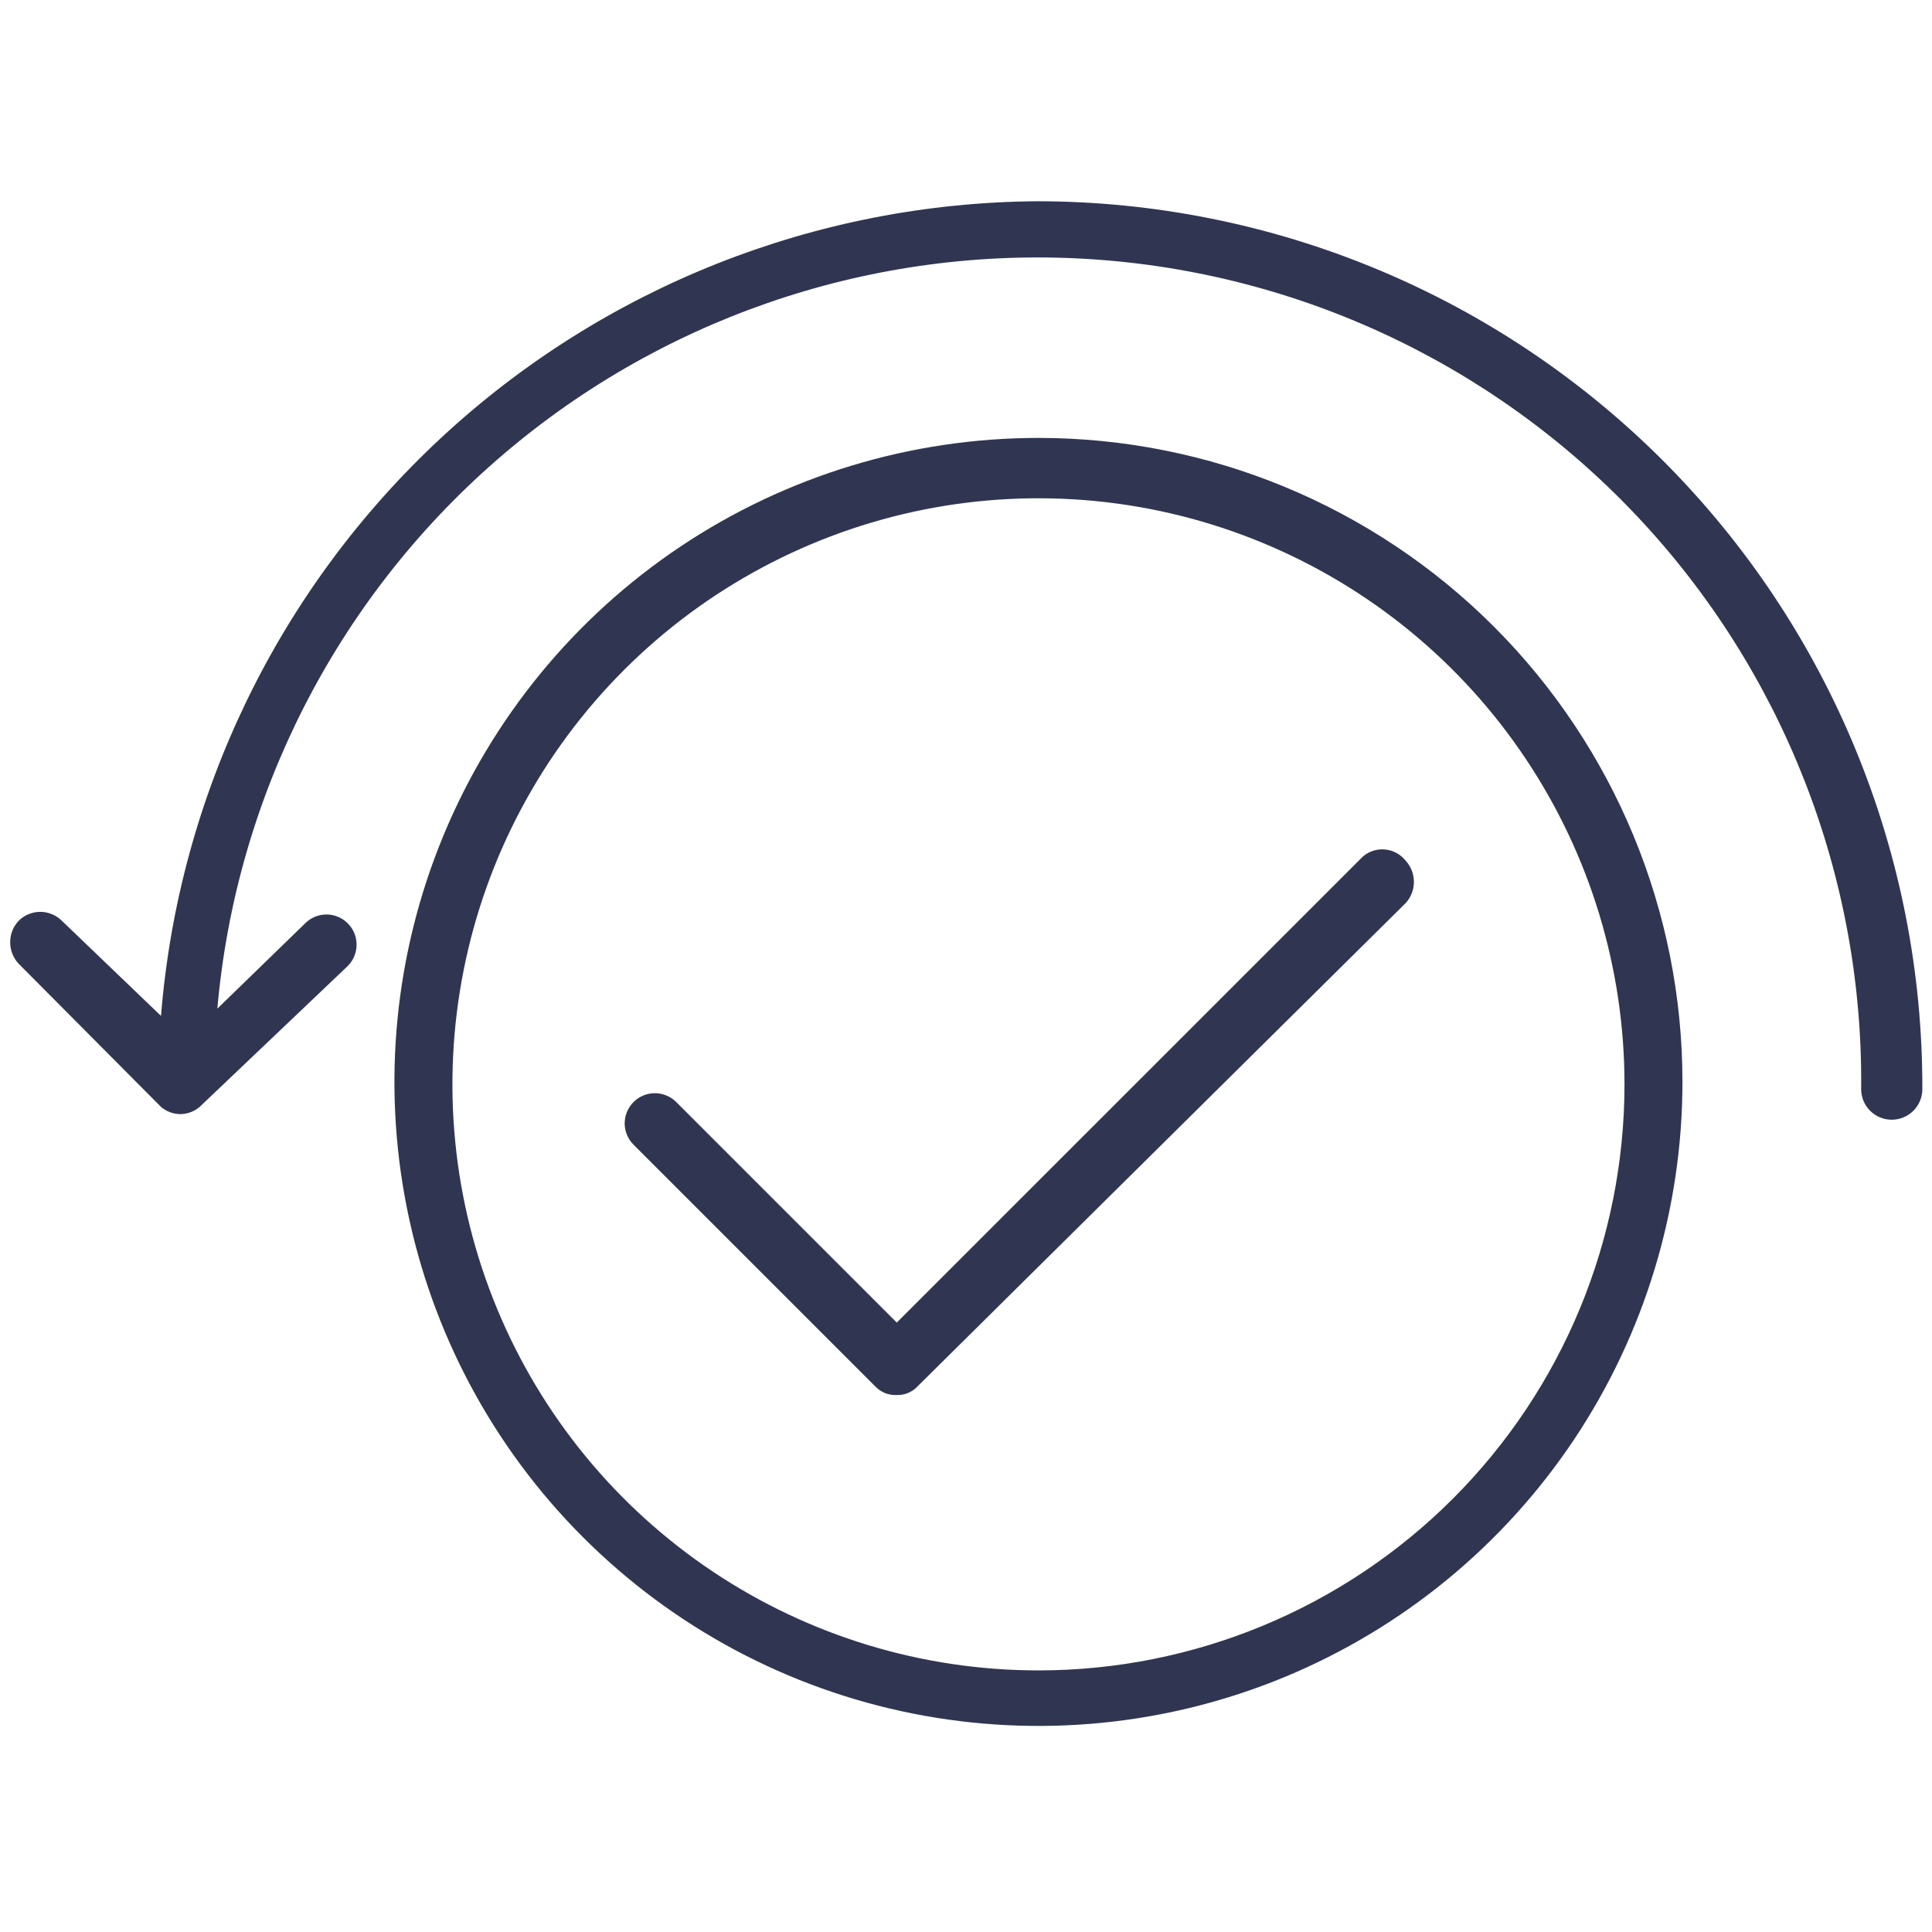
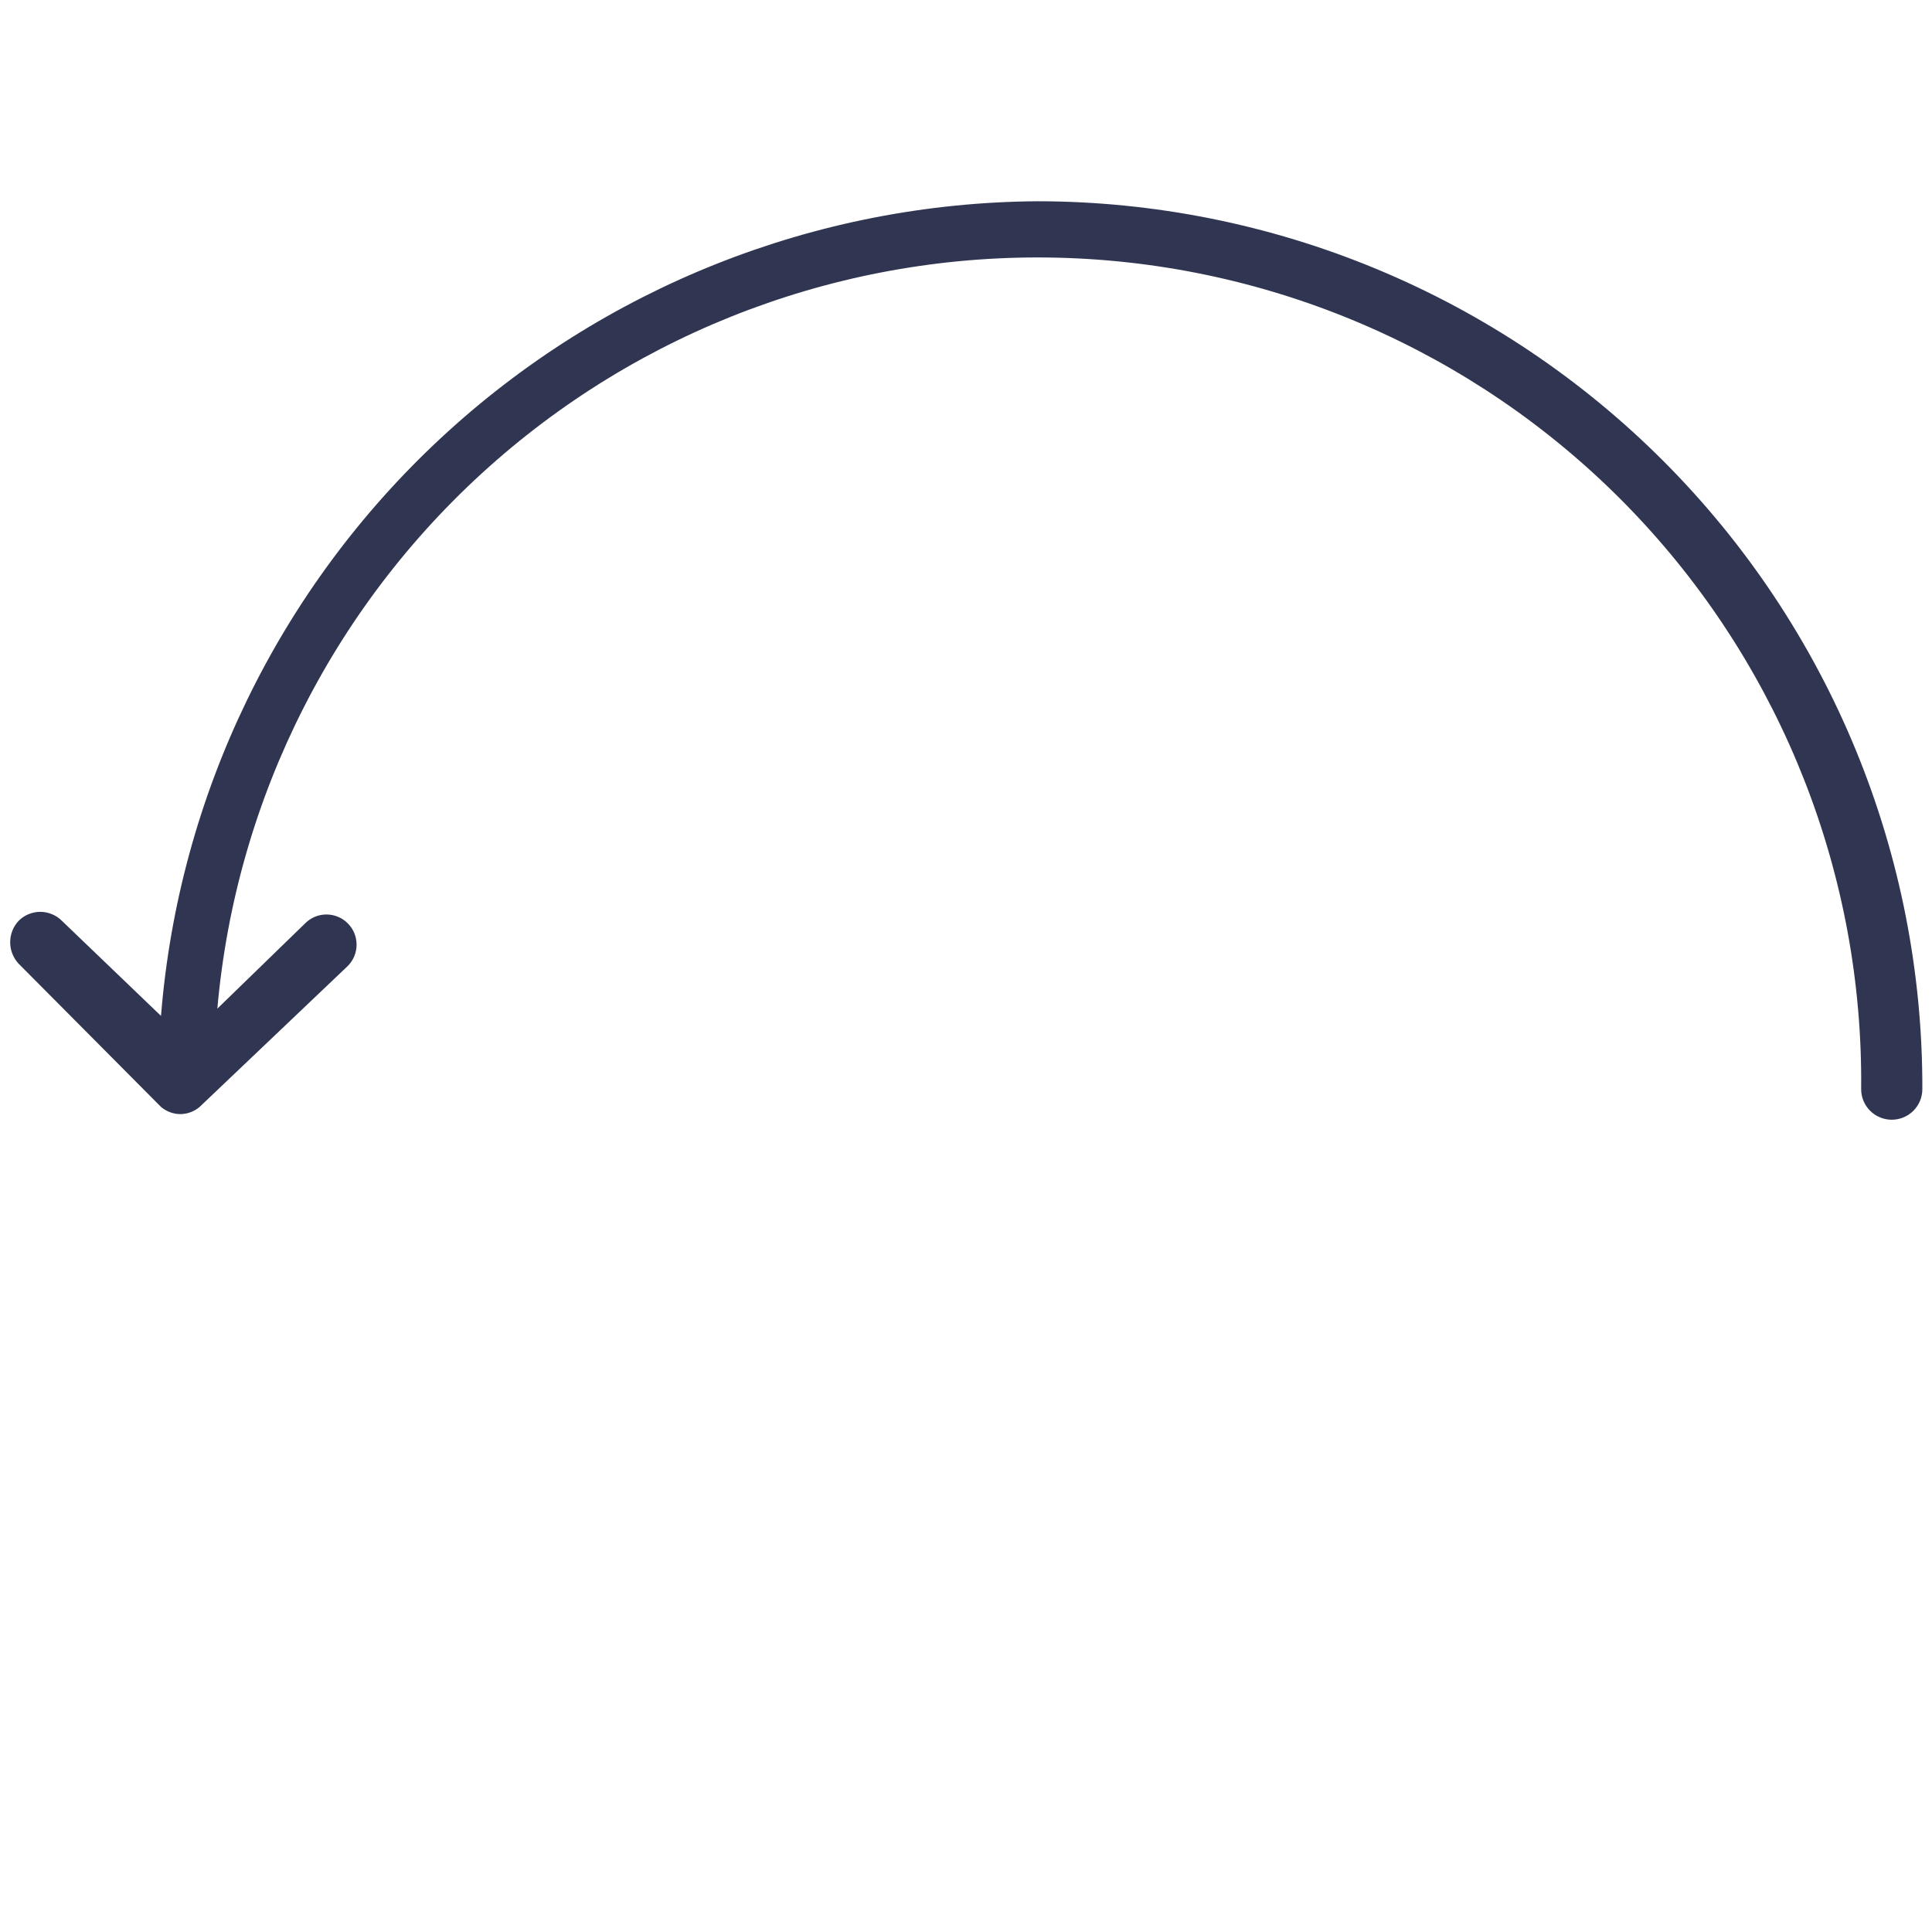
<svg xmlns="http://www.w3.org/2000/svg" width="30" height="30" viewBox="0 0 30 30" fill="none">
-   <path d="M16.125 6.8C14.147 6.8 12.214 7.387 10.569 8.485C8.925 9.584 7.643 11.146 6.886 12.973C6.129 14.8 5.931 16.811 6.317 18.751C6.703 20.691 7.655 22.473 9.054 23.871C10.453 25.27 12.234 26.222 14.174 26.608C16.114 26.994 18.125 26.796 19.952 26.039C21.779 25.282 23.341 24 24.44 22.356C25.538 20.711 26.125 18.778 26.125 16.8C26.125 14.148 25.071 11.604 23.196 9.729C21.321 7.854 18.777 6.8 16.125 6.8V6.8ZM16.125 25.938C14.325 25.938 12.566 25.404 11.069 24.404C9.573 23.404 8.406 21.983 7.718 20.32C7.029 18.657 6.849 16.828 7.2 15.062C7.551 13.297 8.418 11.675 9.69 10.403C10.963 9.13 12.585 8.264 14.35 7.912C16.115 7.561 17.945 7.741 19.607 8.43C21.27 9.119 22.692 10.285 23.691 11.782C24.691 13.278 25.225 15.038 25.225 16.837C25.225 19.251 24.266 21.566 22.56 23.272C20.853 24.979 18.538 25.938 16.125 25.938V25.938Z" fill="#303651" />
  <path d="M16.113 3.125C12.672 3.148 9.366 4.461 6.846 6.802C4.326 9.144 2.775 12.346 2.5 15.775L0.963 14.3C0.918 14.255 0.866 14.22 0.808 14.196C0.75 14.172 0.688 14.159 0.625 14.159C0.562 14.159 0.5 14.172 0.442 14.196C0.384 14.22 0.332 14.255 0.288 14.3C0.204 14.39 0.158 14.508 0.158 14.631C0.158 14.754 0.204 14.872 0.288 14.963L2.5 17.188C2.583 17.259 2.69 17.299 2.8 17.3V17.3C2.91 17.299 3.017 17.259 3.1 17.188V17.188L5.4 15C5.488 14.912 5.537 14.793 5.537 14.669C5.537 14.544 5.488 14.425 5.4 14.338C5.357 14.294 5.305 14.259 5.248 14.236C5.191 14.212 5.13 14.2 5.069 14.2C4.945 14.2 4.825 14.25 4.738 14.338L3.375 15.662C3.665 12.37 5.219 9.318 7.71 7.146C10.202 4.974 13.437 3.851 16.739 4.013C20.04 4.175 23.15 5.608 25.418 8.013C27.685 10.418 28.933 13.607 28.9 16.913C28.9 17.038 28.95 17.159 29.039 17.248C29.128 17.337 29.249 17.387 29.375 17.387C29.501 17.387 29.622 17.337 29.711 17.248C29.8 17.159 29.85 17.038 29.85 16.913C29.855 15.105 29.503 13.314 28.815 11.642C28.127 9.97 27.116 8.451 25.84 7.17C24.564 5.889 23.049 4.873 21.379 4.179C19.71 3.485 17.92 3.127 16.113 3.125V3.125Z" fill="#303651" />
-   <path d="M21.163 13.3L13.925 20.537L10.5 17.112C10.457 17.069 10.405 17.034 10.348 17.011C10.291 16.987 10.23 16.975 10.169 16.975C10.107 16.975 10.046 16.987 9.989 17.011C9.933 17.034 9.881 17.069 9.838 17.112C9.794 17.156 9.76 17.207 9.736 17.264C9.712 17.321 9.7 17.382 9.7 17.444C9.7 17.505 9.712 17.566 9.736 17.623C9.76 17.68 9.794 17.731 9.838 17.775L13.588 21.525C13.631 21.571 13.683 21.607 13.741 21.631C13.8 21.654 13.862 21.665 13.925 21.662C13.986 21.664 14.046 21.653 14.102 21.629C14.159 21.605 14.209 21.57 14.25 21.525L21.825 14.025C21.909 13.935 21.955 13.816 21.955 13.694C21.955 13.571 21.909 13.453 21.825 13.362C21.786 13.314 21.738 13.274 21.683 13.244C21.629 13.215 21.569 13.196 21.507 13.191C21.445 13.185 21.383 13.191 21.324 13.21C21.265 13.229 21.21 13.259 21.163 13.3V13.3Z" fill="#303651" />
</svg>